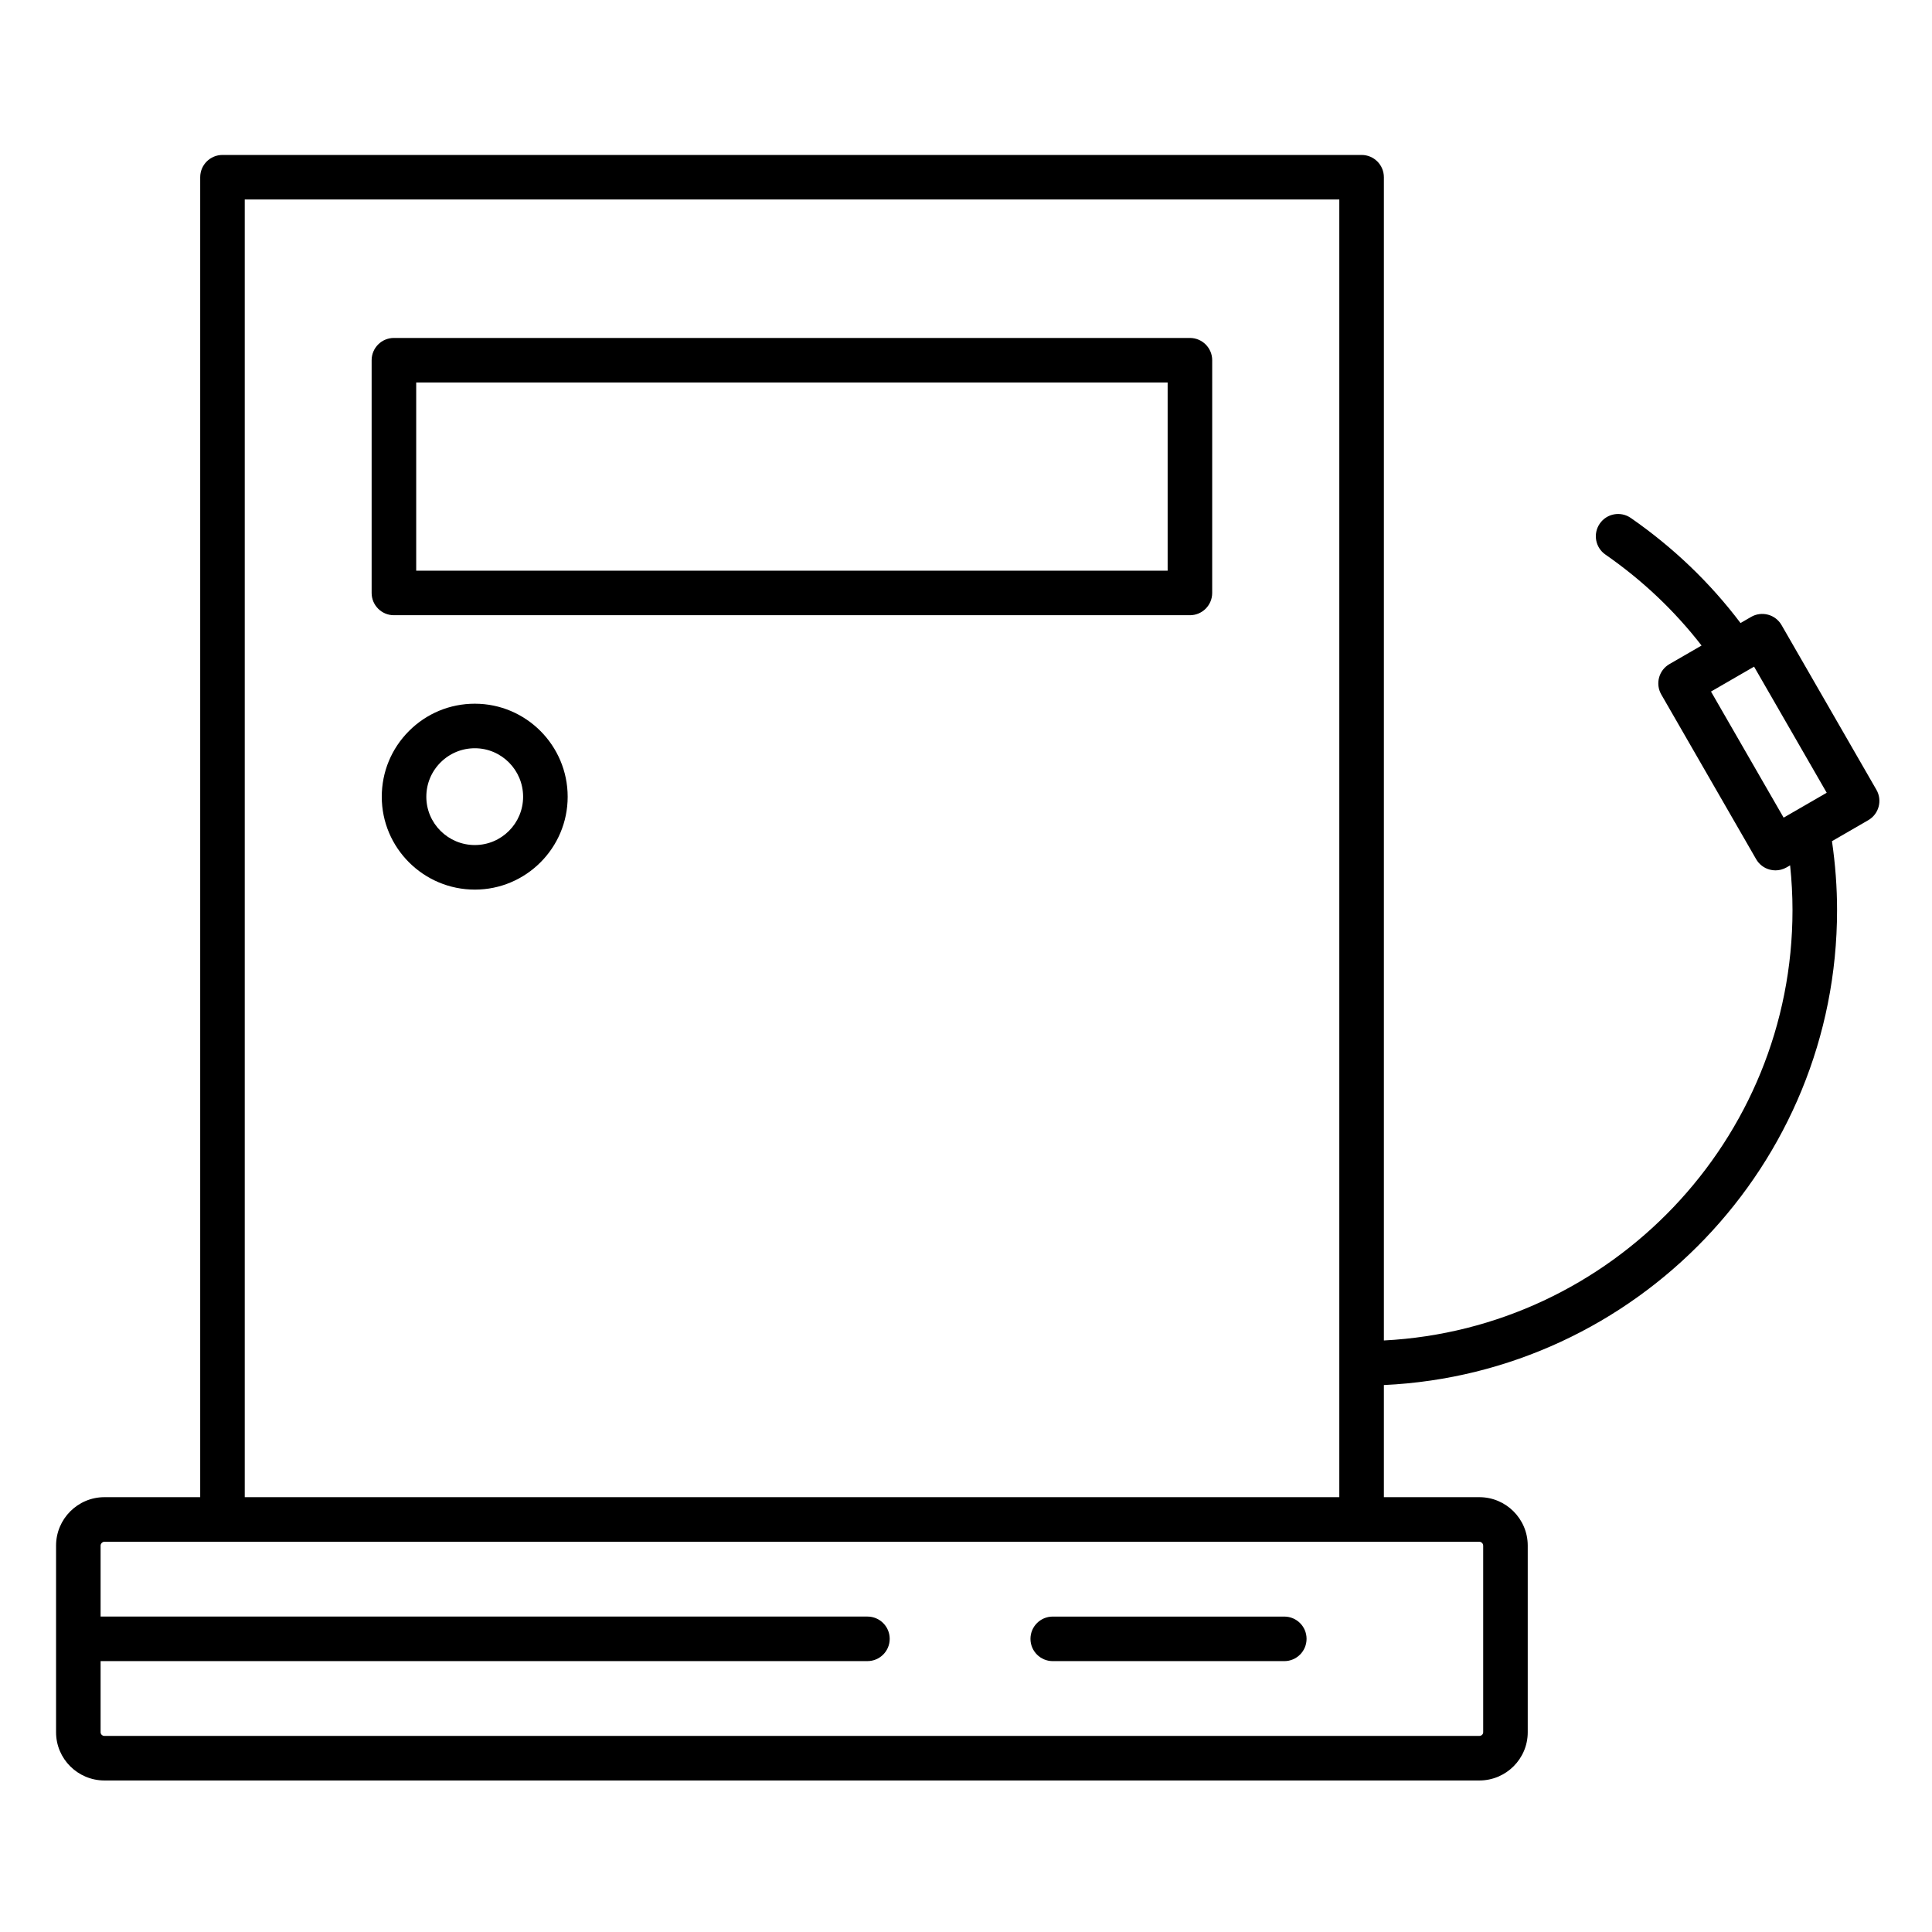
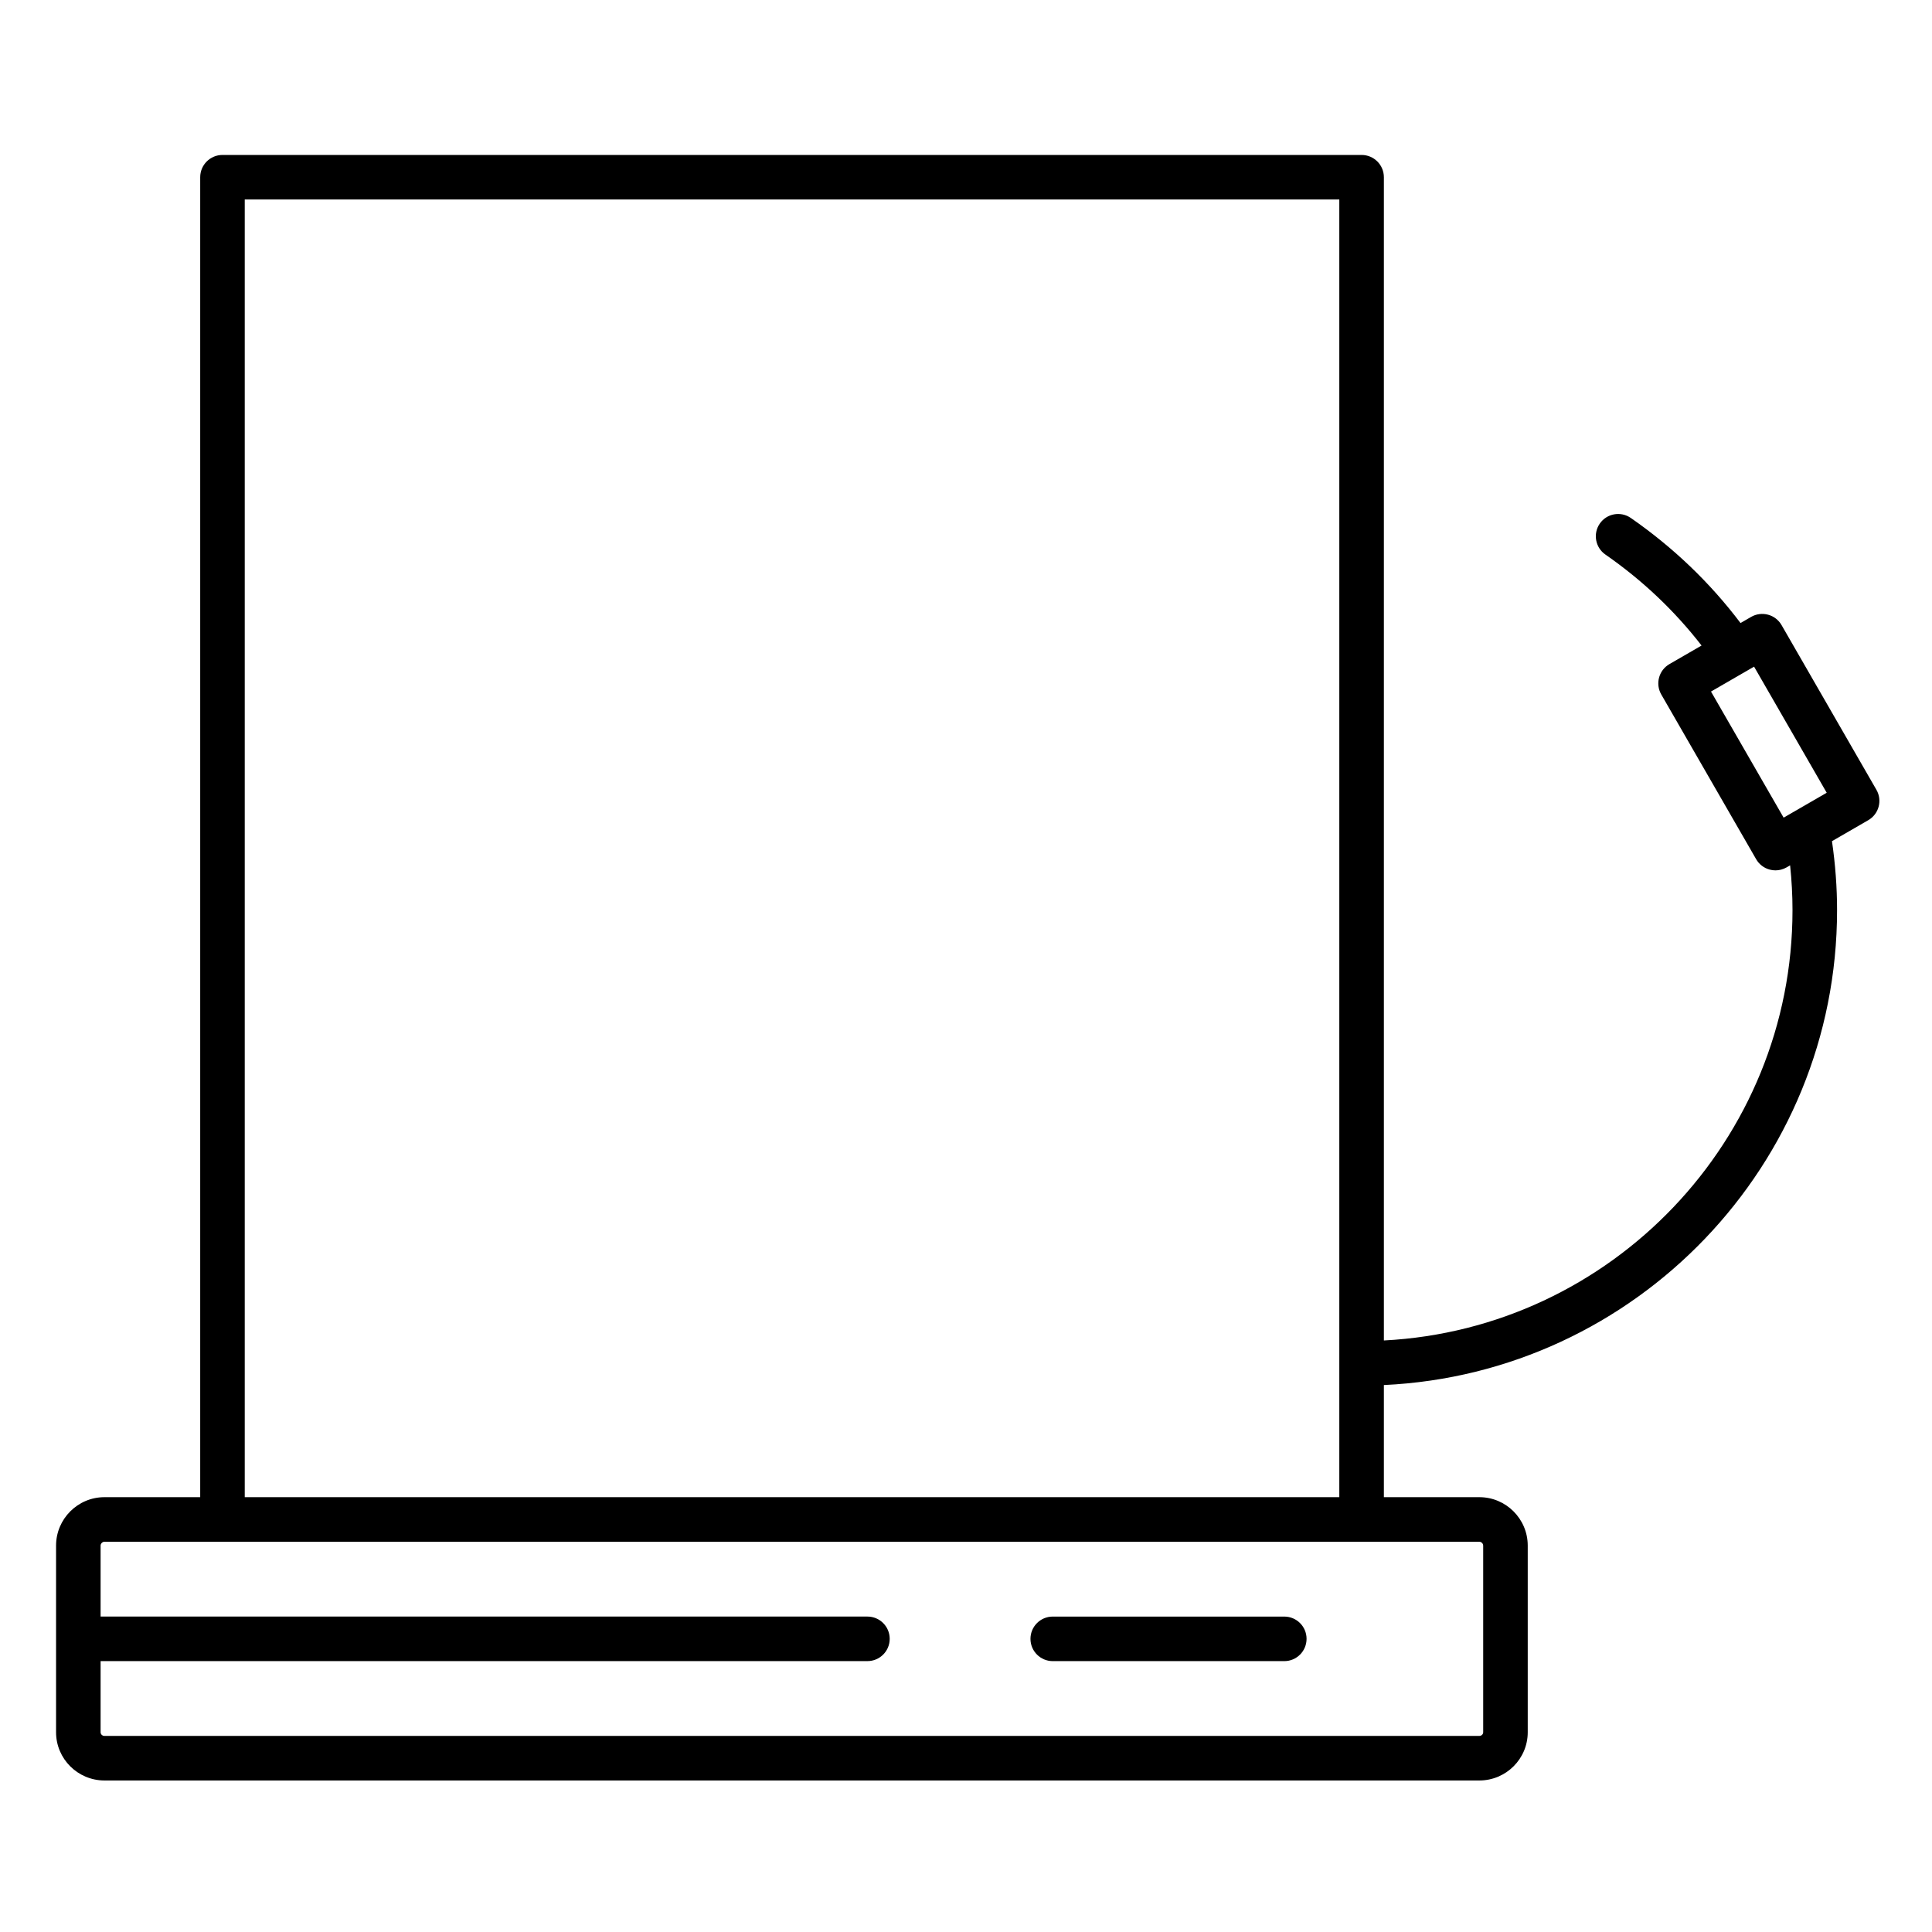
<svg xmlns="http://www.w3.org/2000/svg" fill="#000000" width="800px" height="800px" version="1.1" viewBox="144 144 512 512">
  <g>
-     <path d="m459.34 233.56h-210.95c-3.262 0-5.902 2.644-5.902 5.902v61.676c0 3.262 2.644 5.902 5.902 5.902h210.95c3.262 0 5.902-2.644 5.902-5.902l0.004-61.672c0-3.262-2.644-5.906-5.906-5.906zm-5.902 61.676h-199.14v-49.867h199.14z" />
    <path d="m641.27 353.3-25.141-43.648c-0.781-1.359-2.074-2.352-3.586-2.754-1.516-0.406-3.129-0.195-4.484 0.59l-2.805 1.621c-8.07-10.691-17.828-20.043-29.074-27.844-2.676-1.859-6.359-1.195-8.215 1.484-1.859 2.68-1.195 6.359 1.484 8.215 9.801 6.801 18.336 14.898 25.48 24.109l-8.512 4.918c-2.82 1.629-3.789 5.234-2.16 8.059l25.141 43.648c0.781 1.359 2.074 2.352 3.586 2.754 0.504 0.137 1.016 0.203 1.531 0.203 1.027 0 2.047-0.27 2.953-0.793l0.93-0.539c0.418 3.988 0.633 7.957 0.633 11.863 0 60.988-48.059 110.96-108.29 114.05v-308.27c0-3.262-2.644-5.902-5.902-5.902h-301.88c-3.262 0-5.902 2.644-5.902 5.902v349.8h-25.375c-7.07 0-12.824 5.758-12.824 12.832v49.473c0 7.043 5.754 12.773 12.824 12.773h364.36c7.074 0 12.824-5.731 12.824-12.773v-49.473c0-7.074-5.754-12.832-12.824-12.832h-25.301v-29.715c66.75-3.094 120.1-58.363 120.1-125.86 0-6.012-0.457-12.141-1.348-18.273l9.613-5.559c2.824-1.629 3.793-5.234 2.164-8.059zm-104.21 200.3v49.473c0 0.523-0.465 0.965-1.016 0.965h-364.37c-0.551 0-1.016-0.441-1.016-0.965v-18.863h203.22c3.262 0 5.902-2.644 5.902-5.902 0-3.262-2.644-5.902-5.902-5.902h-203.22v-18.805c0-0.535 0.484-1.023 1.016-1.023h364.36c0.543 0 1.02 0.477 1.02 1.023zm-328.2-12.832v-343.9h290.07v308.4 0.02 0.02 35.457zm388.57-213.5 11.418-6.598 19.25 33.418-11.418 6.598z" />
-     <path d="m269.84 330.49c-6.59 0-12.785 2.566-17.445 7.223-4.66 4.66-7.223 10.852-7.223 17.438 0 13.566 11.066 24.605 24.668 24.605 13.562 0 24.598-11.039 24.598-24.605 0-13.598-11.035-24.66-24.598-24.66zm0 37.457c-7.09 0-12.859-5.738-12.859-12.797 0-3.434 1.336-6.66 3.766-9.09 2.43-2.43 5.656-3.766 9.094-3.766 7.051 0 12.789 5.766 12.789 12.855 0 7.059-5.738 12.797-12.789 12.797z" />
    <path d="m484.35 572.41h-61.363c-3.262 0-5.902 2.644-5.902 5.902 0 3.262 2.644 5.902 5.902 5.902h61.363c3.262 0 5.902-2.644 5.902-5.902 0.004-3.258-2.641-5.902-5.902-5.902z" />
  </g>
</svg>